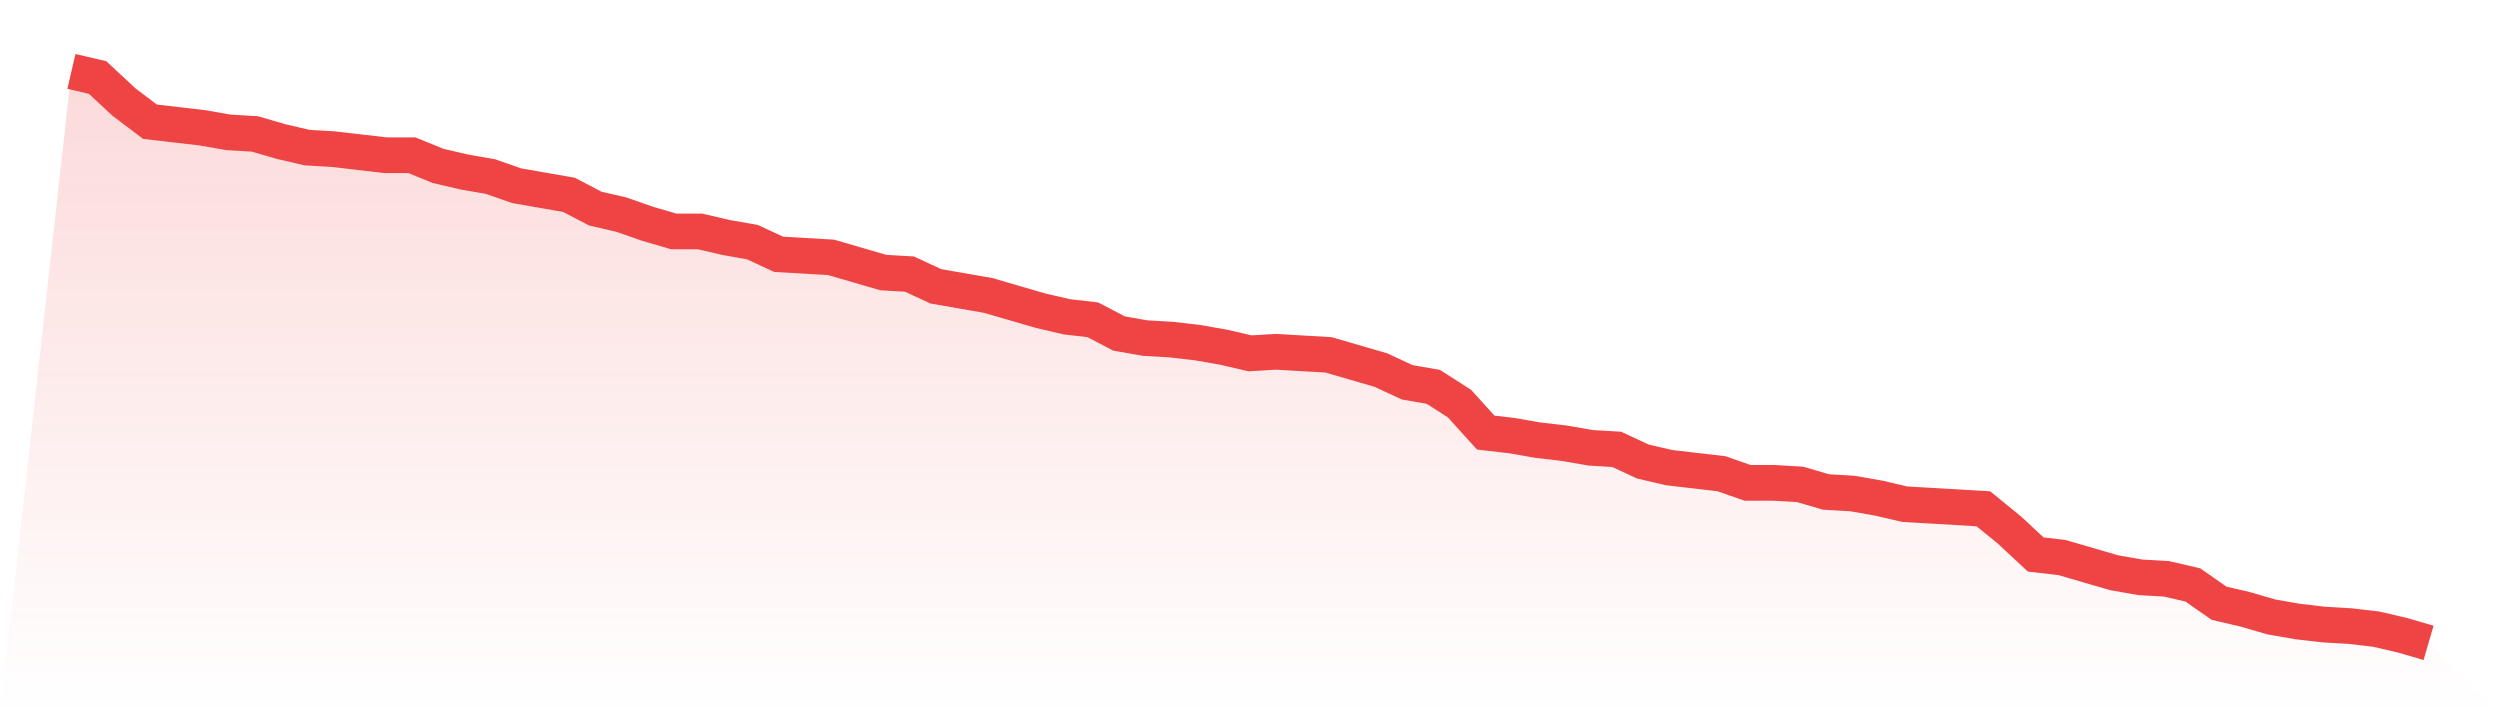
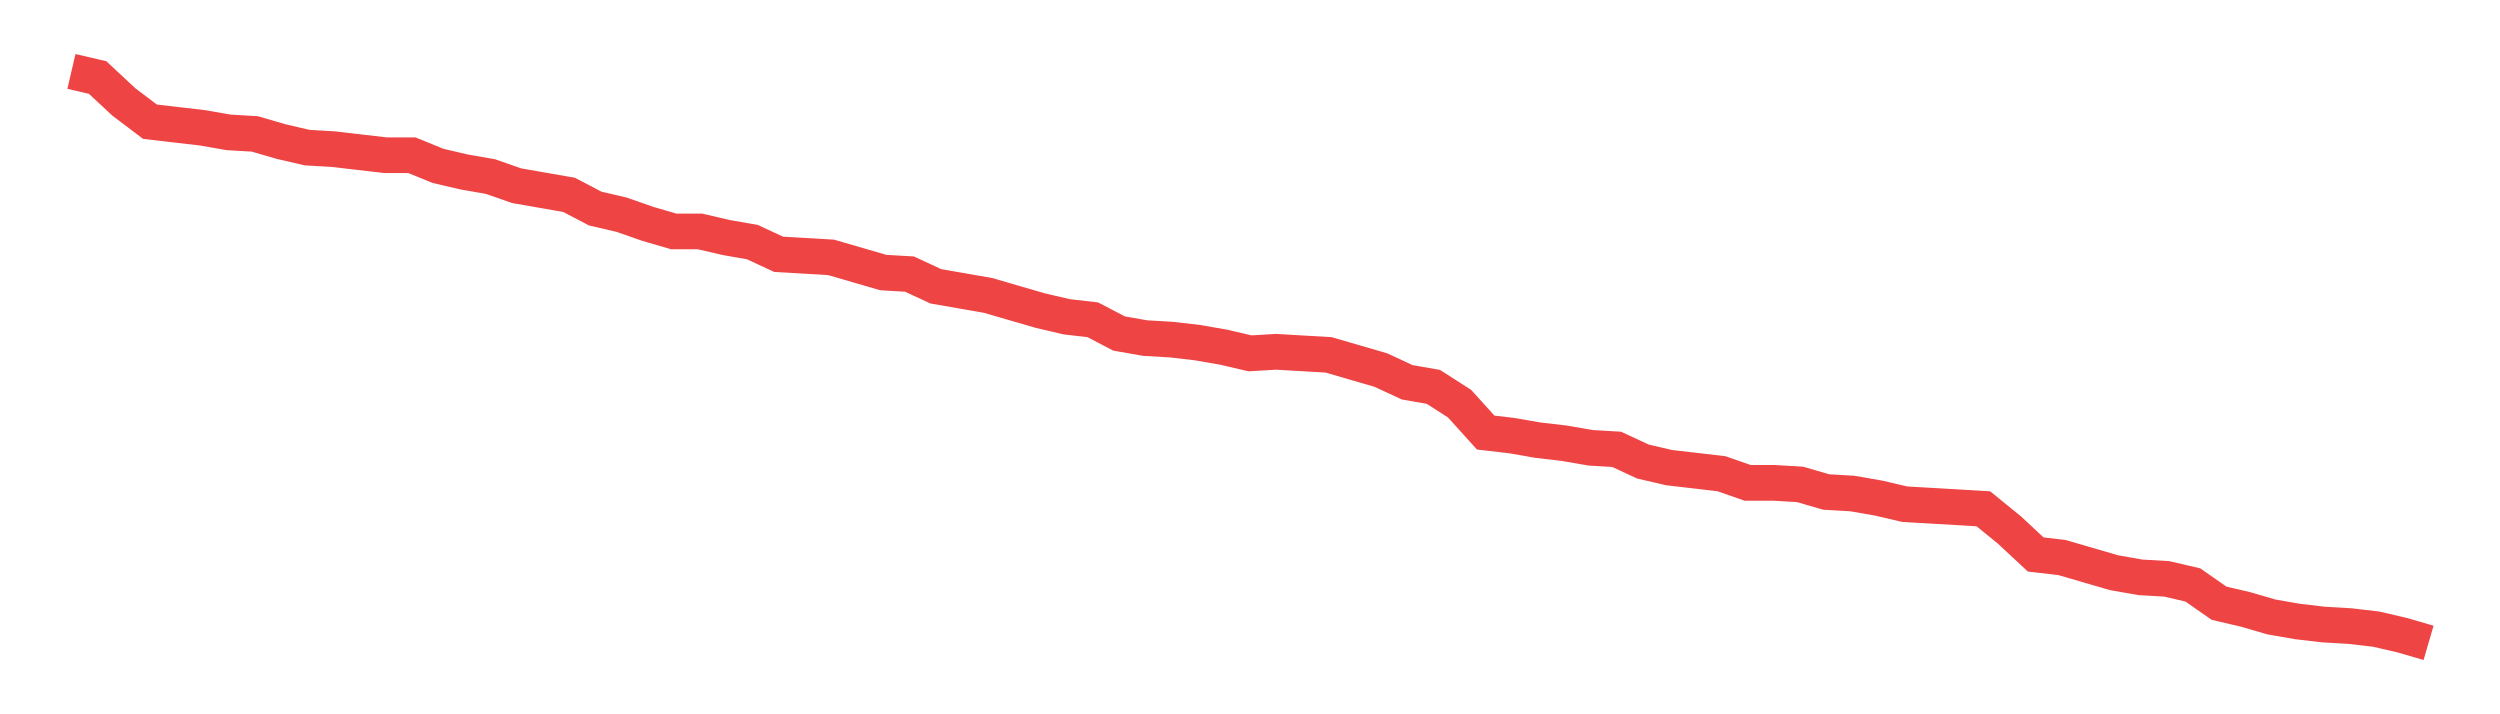
<svg xmlns="http://www.w3.org/2000/svg" viewBox="0 0 140 40">
  <defs>
    <linearGradient id="gradient" x1="0" x2="0" y1="0" y2="1">
      <stop offset="0%" stop-color="#ef4444" stop-opacity="0.2" />
      <stop offset="100%" stop-color="#ef4444" stop-opacity="0" />
    </linearGradient>
  </defs>
-   <path d="M4,4 L4,4 L5.467,4.341 L6.933,5.707 L8.4,6.816 L9.867,6.987 L11.333,7.157 L12.8,7.413 L14.267,7.499 L15.733,7.925 L17.2,8.267 L18.667,8.352 L20.133,8.523 L21.6,8.693 L23.067,8.693 L24.533,9.291 L26,9.632 L27.467,9.888 L28.933,10.4 L30.4,10.656 L31.867,10.912 L33.333,11.68 L34.8,12.021 L36.267,12.533 L37.733,12.96 L39.2,12.96 L40.667,13.301 L42.133,13.557 L43.6,14.24 L45.067,14.325 L46.533,14.411 L48,14.837 L49.467,15.264 L50.933,15.349 L52.4,16.032 L53.867,16.288 L55.333,16.544 L56.8,16.971 L58.267,17.397 L59.733,17.739 L61.2,17.909 L62.667,18.677 L64.133,18.933 L65.6,19.019 L67.067,19.189 L68.533,19.445 L70,19.787 L71.467,19.701 L72.933,19.787 L74.4,19.872 L75.867,20.299 L77.333,20.725 L78.8,21.408 L80.267,21.664 L81.733,22.603 L83.2,24.224 L84.667,24.395 L86.133,24.651 L87.6,24.821 L89.067,25.077 L90.533,25.163 L92,25.845 L93.467,26.187 L94.933,26.357 L96.4,26.528 L97.867,27.04 L99.333,27.04 L100.8,27.125 L102.267,27.552 L103.733,27.637 L105.2,27.893 L106.667,28.235 L108.133,28.32 L109.6,28.405 L111.067,28.491 L112.533,29.685 L114,31.051 L115.467,31.221 L116.933,31.648 L118.4,32.075 L119.867,32.331 L121.333,32.416 L122.8,32.757 L124.267,33.781 L125.733,34.123 L127.2,34.549 L128.667,34.805 L130.133,34.976 L131.6,35.061 L133.067,35.232 L134.533,35.573 L136,36 L140,40 L0,40 z" fill="url(#gradient)" />
  <path d="M4,4 L4,4 L5.467,4.341 L6.933,5.707 L8.4,6.816 L9.867,6.987 L11.333,7.157 L12.8,7.413 L14.267,7.499 L15.733,7.925 L17.2,8.267 L18.667,8.352 L20.133,8.523 L21.6,8.693 L23.067,8.693 L24.533,9.291 L26,9.632 L27.467,9.888 L28.933,10.4 L30.4,10.656 L31.867,10.912 L33.333,11.68 L34.8,12.021 L36.267,12.533 L37.733,12.96 L39.2,12.96 L40.667,13.301 L42.133,13.557 L43.6,14.24 L45.067,14.325 L46.533,14.411 L48,14.837 L49.467,15.264 L50.933,15.349 L52.4,16.032 L53.867,16.288 L55.333,16.544 L56.8,16.971 L58.267,17.397 L59.733,17.739 L61.2,17.909 L62.667,18.677 L64.133,18.933 L65.6,19.019 L67.067,19.189 L68.533,19.445 L70,19.787 L71.467,19.701 L72.933,19.787 L74.4,19.872 L75.867,20.299 L77.333,20.725 L78.8,21.408 L80.267,21.664 L81.733,22.603 L83.2,24.224 L84.667,24.395 L86.133,24.651 L87.6,24.821 L89.067,25.077 L90.533,25.163 L92,25.845 L93.467,26.187 L94.933,26.357 L96.4,26.528 L97.867,27.04 L99.333,27.04 L100.8,27.125 L102.267,27.552 L103.733,27.637 L105.2,27.893 L106.667,28.235 L108.133,28.32 L109.6,28.405 L111.067,28.491 L112.533,29.685 L114,31.051 L115.467,31.221 L116.933,31.648 L118.4,32.075 L119.867,32.331 L121.333,32.416 L122.8,32.757 L124.267,33.781 L125.733,34.123 L127.2,34.549 L128.667,34.805 L130.133,34.976 L131.6,35.061 L133.067,35.232 L134.533,35.573 L136,36" fill="none" stroke="#ef4444" stroke-width="2" />
</svg>